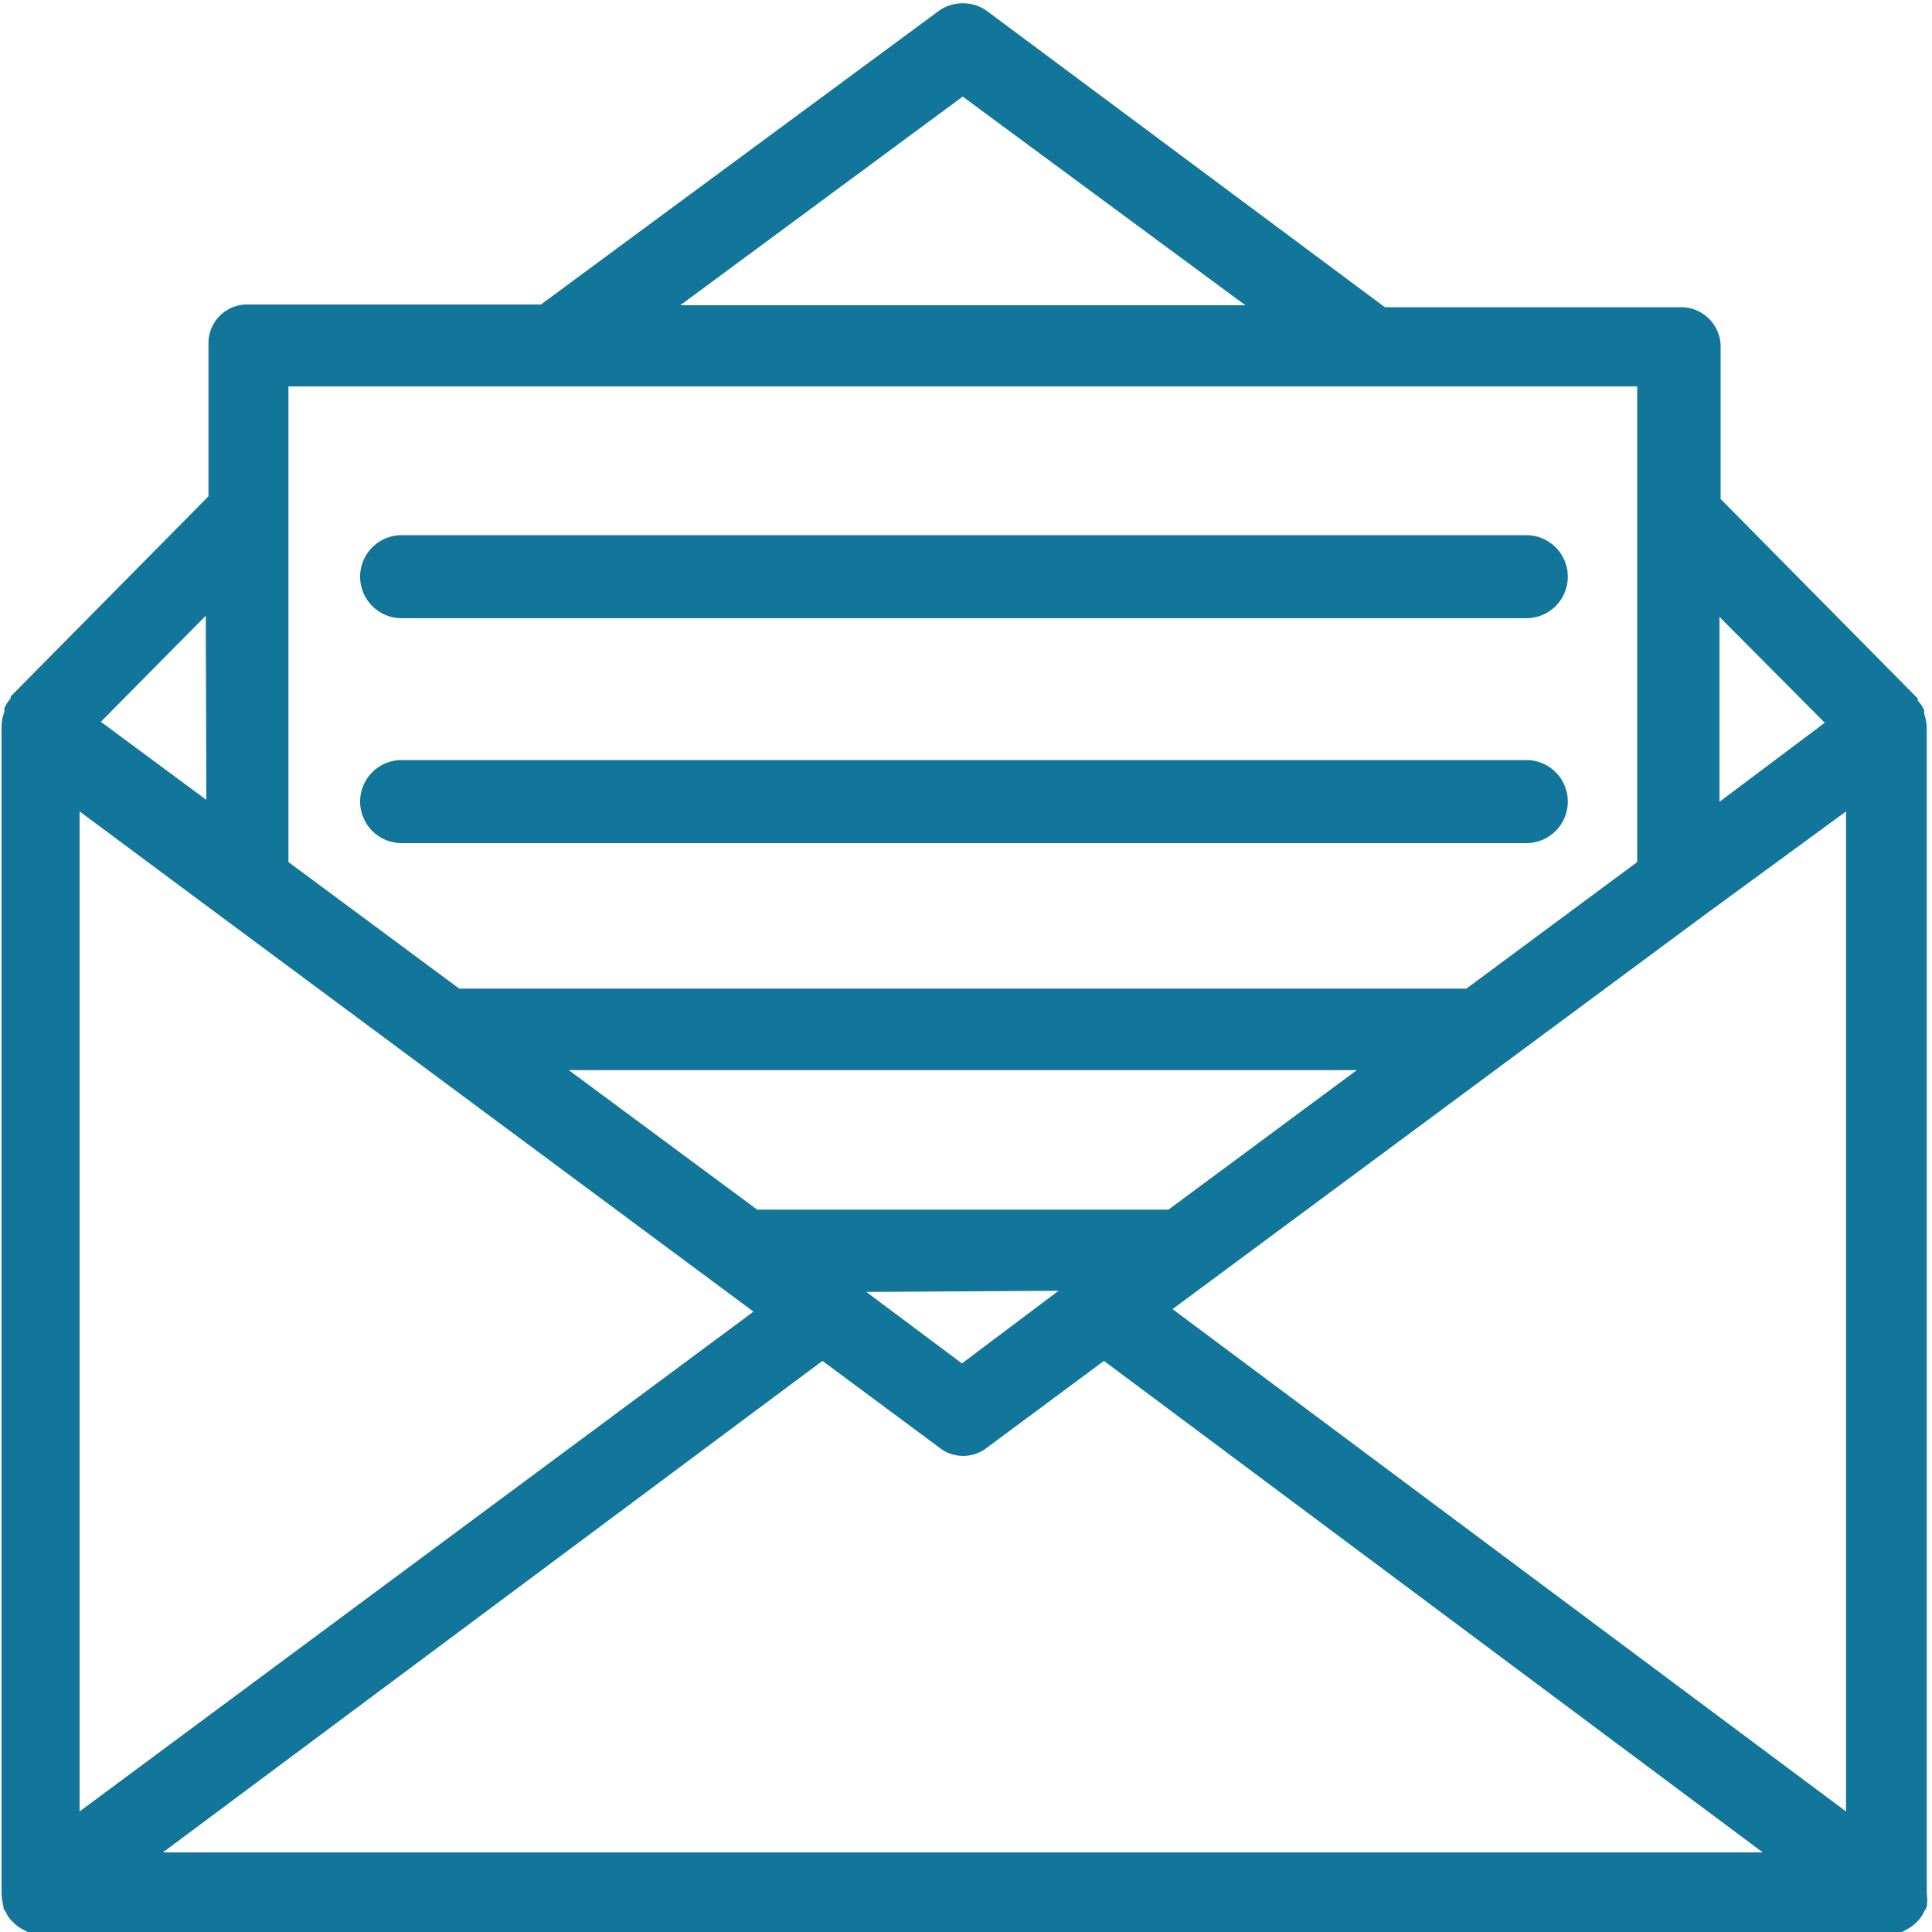
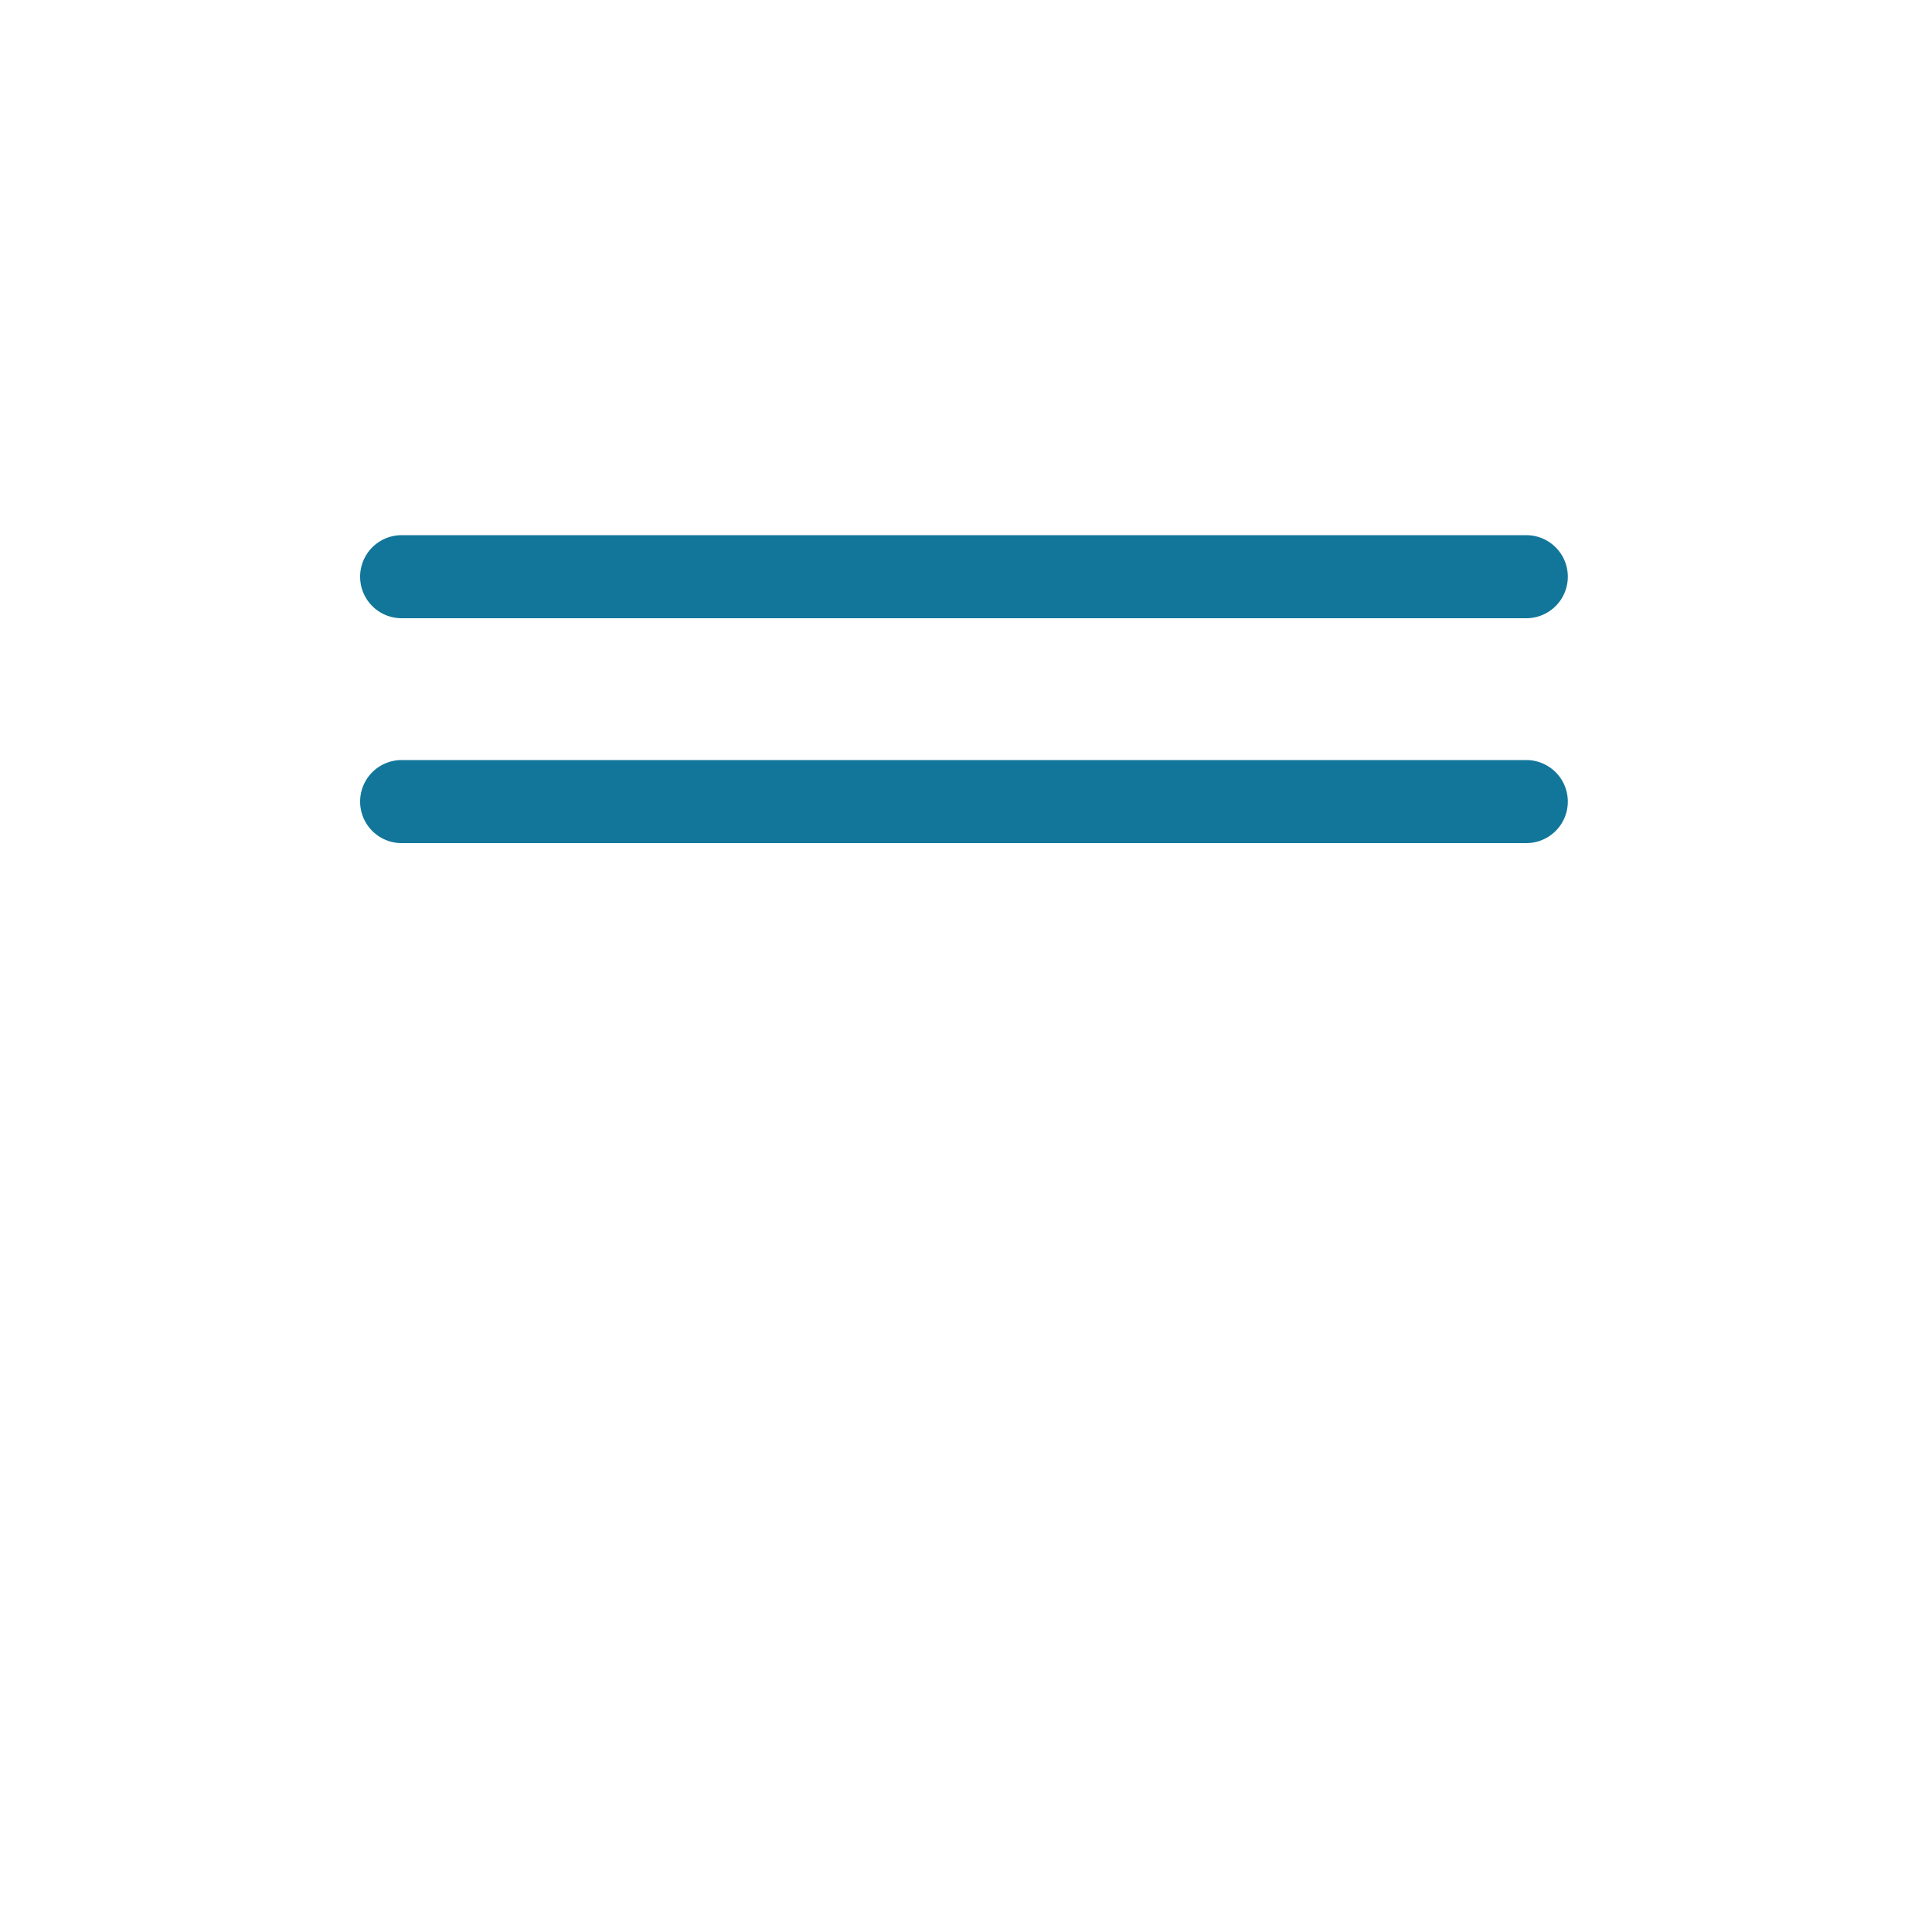
<svg xmlns="http://www.w3.org/2000/svg" id="Ebene_1" data-name="Ebene 1" viewBox="0 0 100 100">
  <defs>
    <style>.cls-1{fill:#12769a;}</style>
  </defs>
  <path class="cls-1" d="M20.79,32H79a2.15,2.15,0,0,0,0-4.3H20.79a2.15,2.15,0,0,0,0,4.3Z" />
  <path class="cls-1" d="M20.79,43.64H79a2.15,2.15,0,0,0,0-4.3H20.79a2.15,2.15,0,0,0,0,4.3Z" />
-   <path class="cls-1" d="M99.73,98.7a2.58,2.58,0,0,0,0-.68h0V37.66a2.55,2.55,0,0,0-.14-.73.54.54,0,0,0,0-.18,1.63,1.63,0,0,0-.33-.49v-.11L89.06,25.83V17.9a2.05,2.05,0,0,0-2-2H71.68L51.1.58a2.15,2.15,0,0,0-2.53,0L28,15.76H12.79a2,2,0,0,0-2,2v7.93L.55,36.05v.1a2,2,0,0,0-.32.49.61.61,0,0,0,0,.19,2.26,2.26,0,0,0-.15.73V98h0a3.1,3.1,0,0,0,.1.68v.1l.13.2a1.39,1.39,0,0,0,.28.43l.19.18a2,2,0,0,0,.42.29l.23.12a2.44,2.44,0,0,0,.75.15H97.69a2.5,2.5,0,0,0,.76-.15l.22-.12a2,2,0,0,0,.43-.29l.18-.18a1.42,1.42,0,0,0,.29-.43l.12-.2A.94.94,0,0,1,99.73,98.7ZM4.12,53.82V42l7.39,5.49h0L39,67.89,4.12,93.76Zm56.36,8.79H39.19l-9.75-7.22H70.23Zm-5.69,4.2-5,3.76-4.95-3.7Zm33.37-19.4h0L95.55,42V93.76l-34.86-26Zm6.29-10L89,41.5V31.93ZM49.83,5l14.63,10.8H35.21ZM28.68,20H84.74v6.65h0V44.62L75.9,51.17H23.77l-8.84-6.55V26.69h0V20Zm-18,21.4L5.22,37.36l5.43-5.49ZM8.43,95.88,42.57,70.44l6,4.45a2,2,0,0,0,2.57,0l6-4.45L91.24,95.88Z" />
</svg>